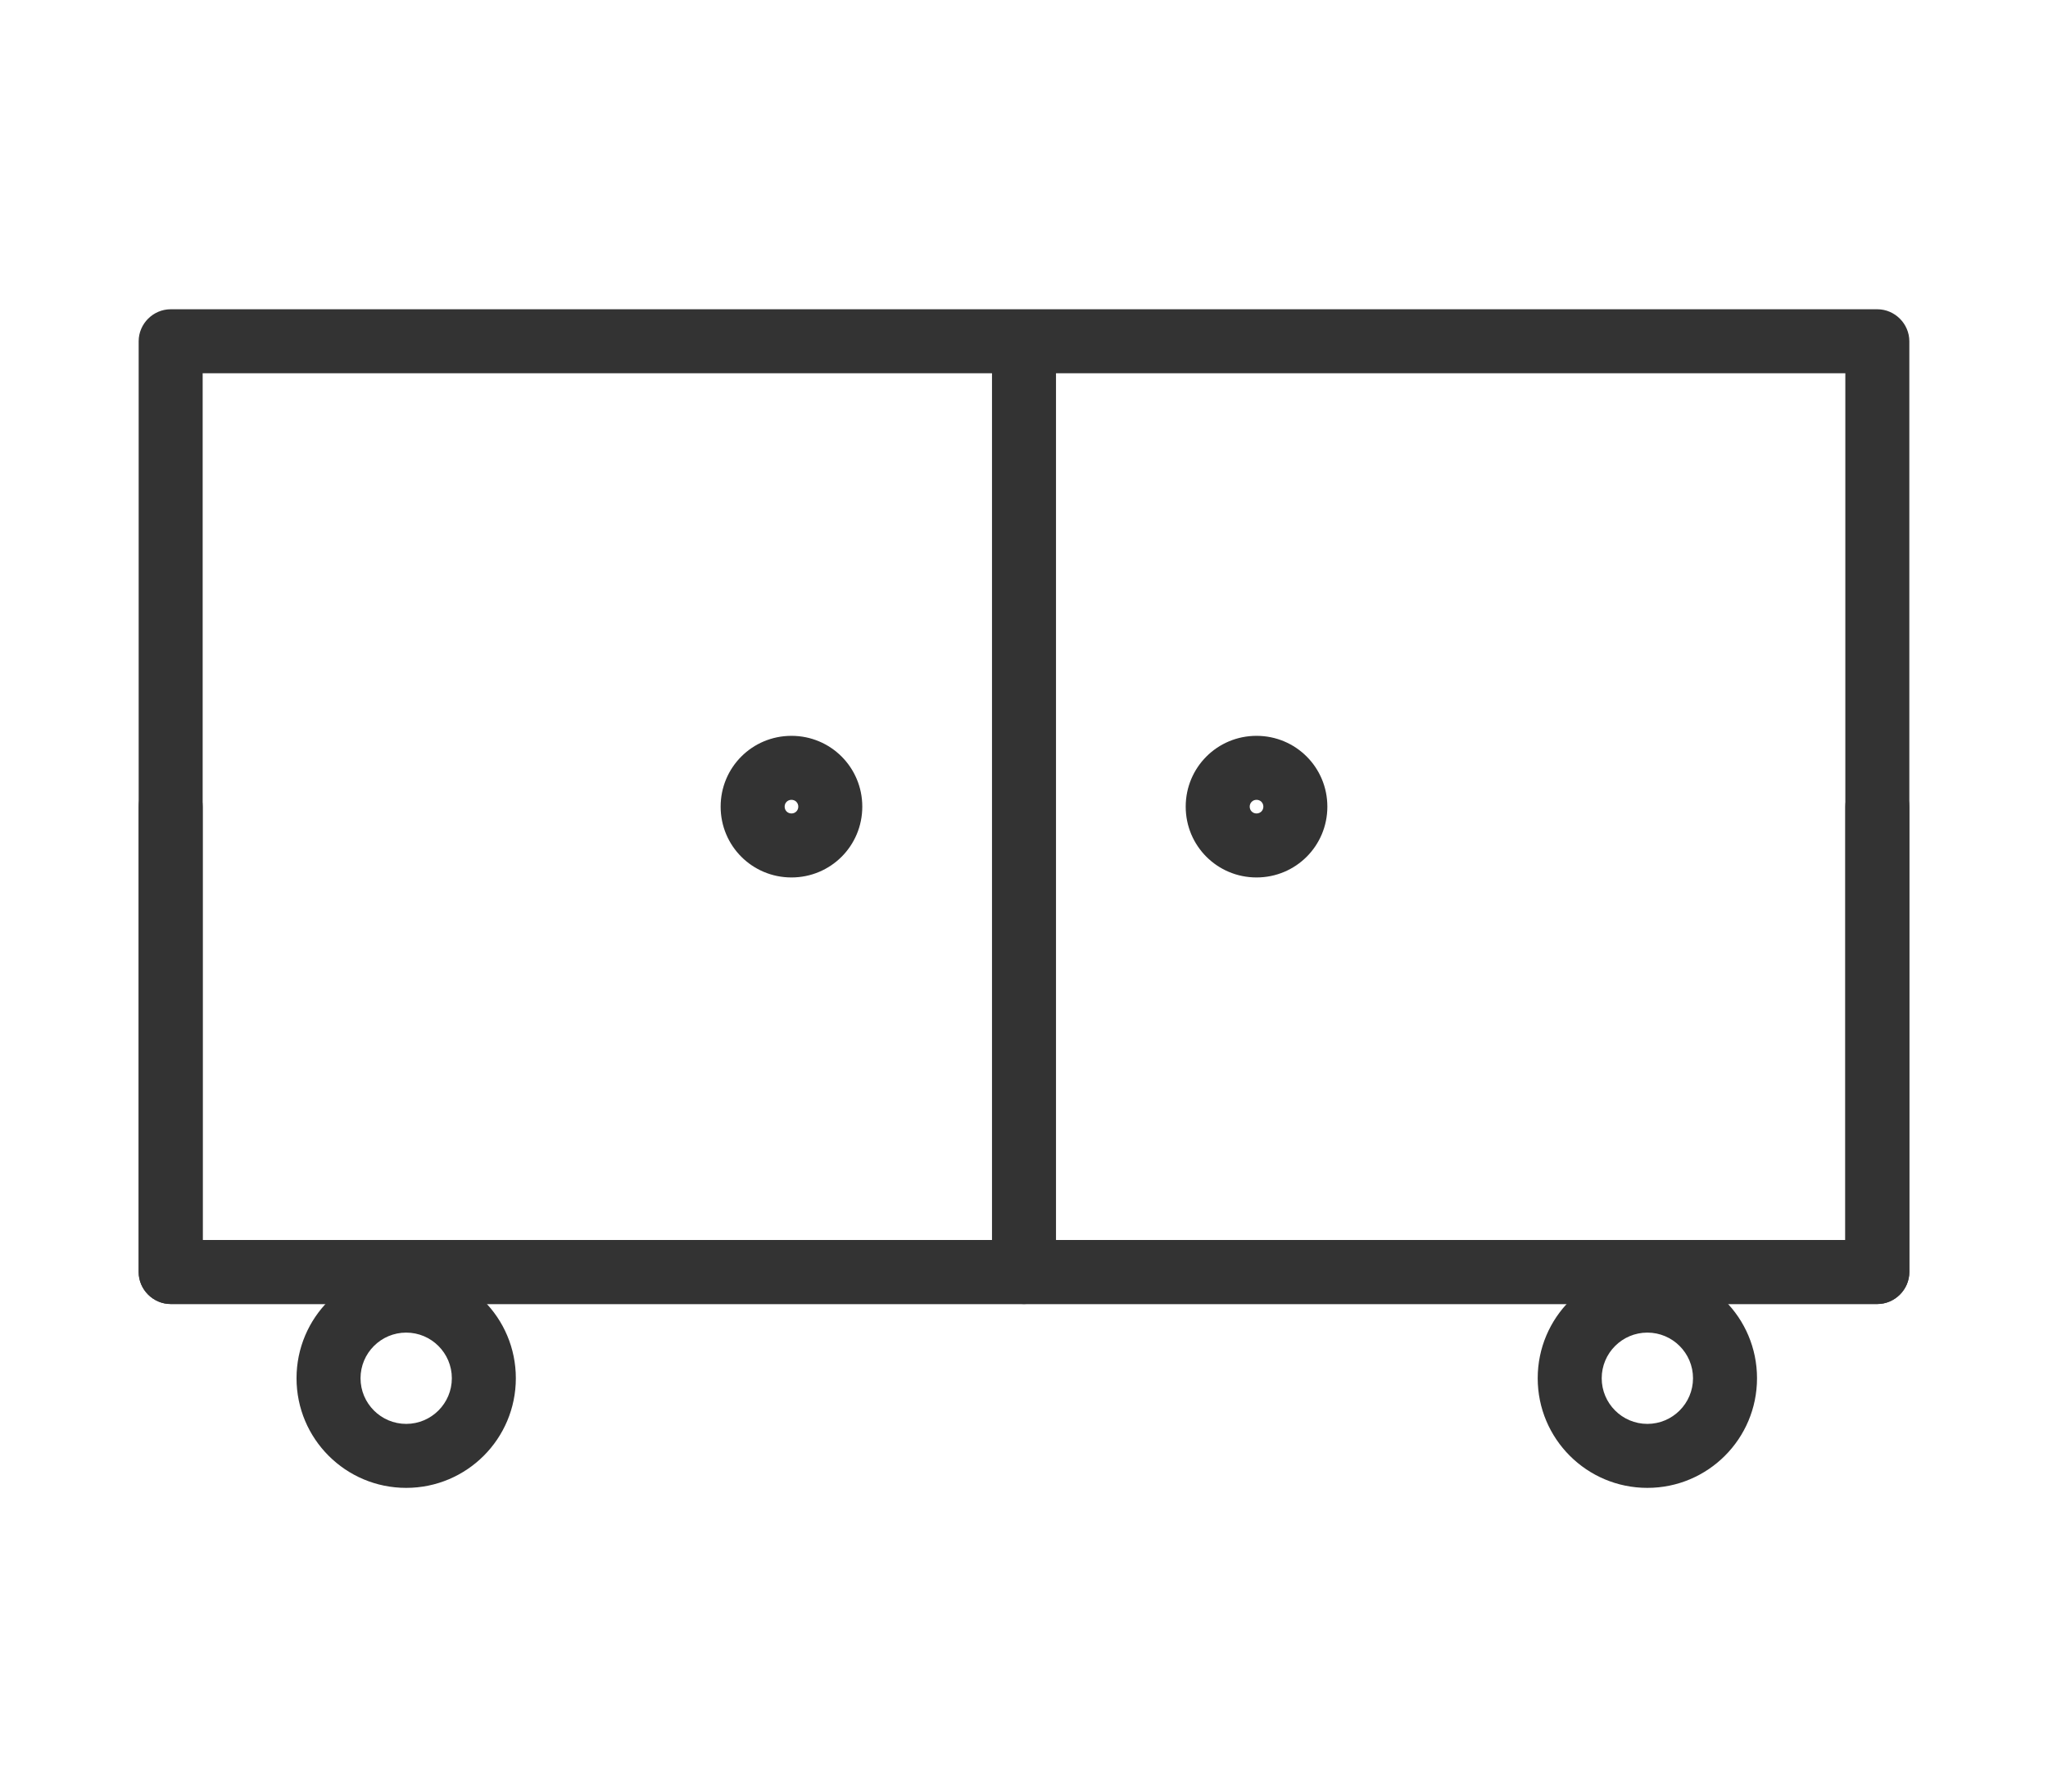
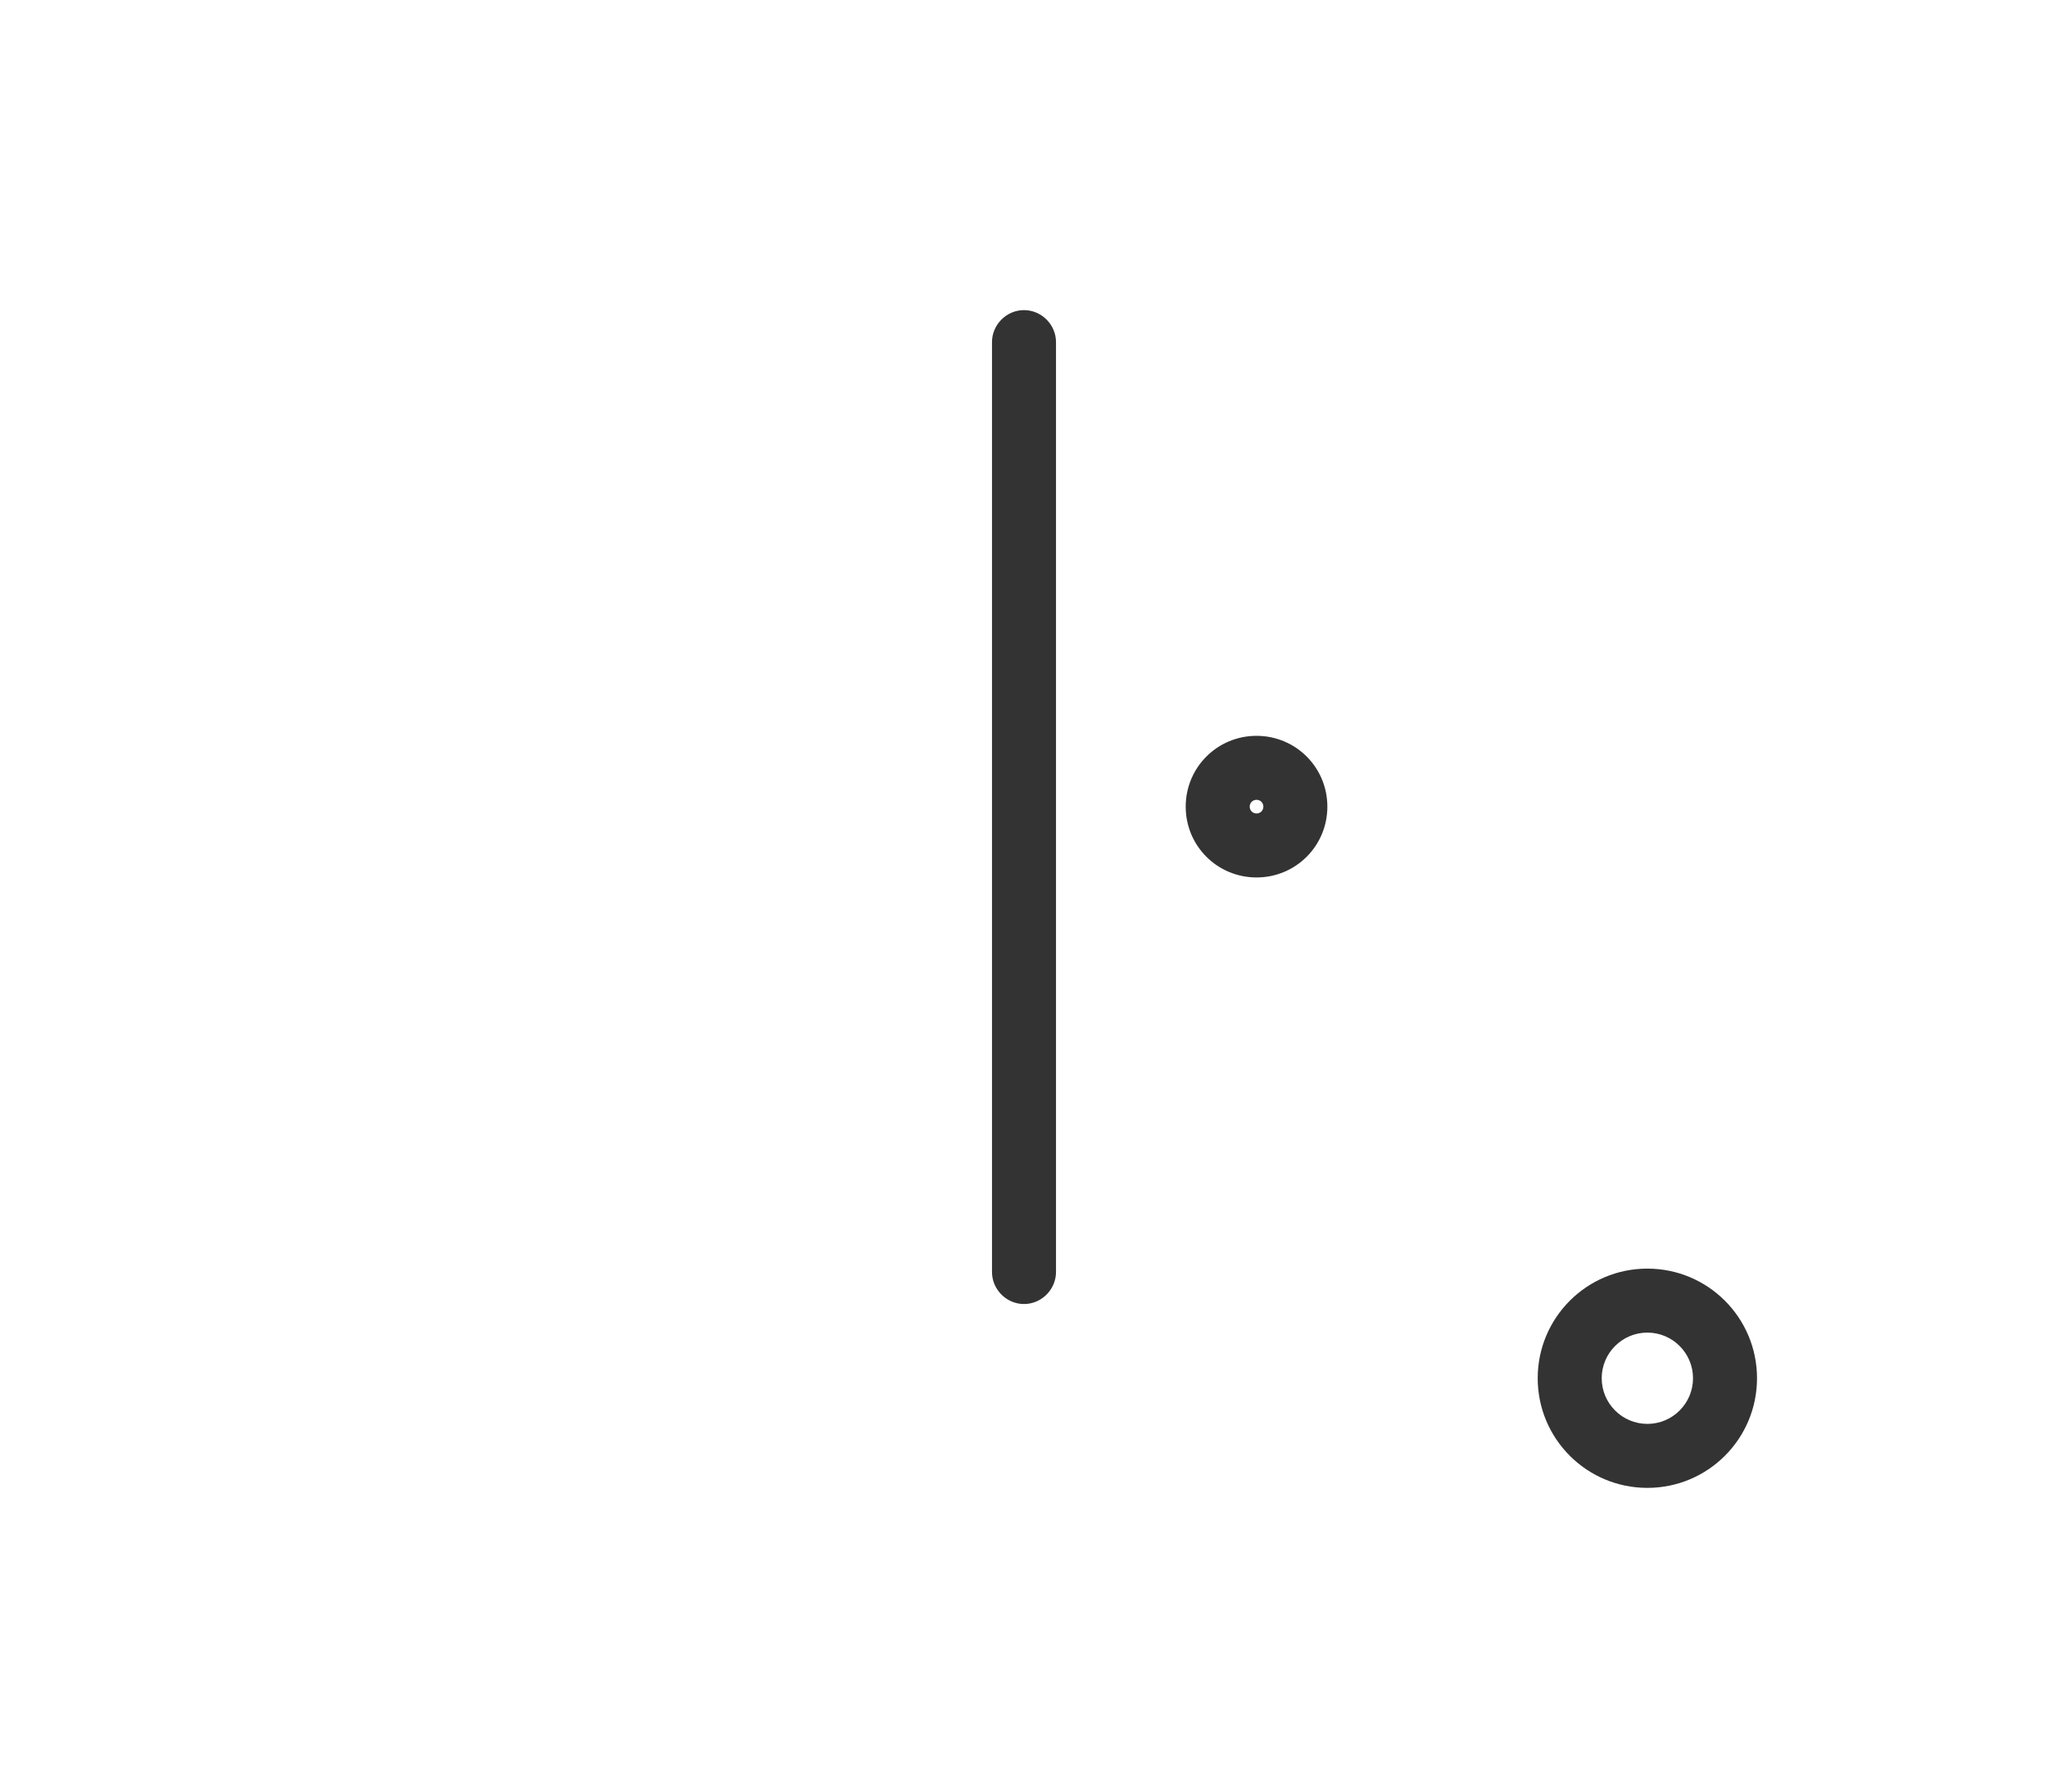
<svg xmlns="http://www.w3.org/2000/svg" id="_レイヤー_1" data-name="レイヤー_1" version="1.1" viewBox="0 0 48 42">
  <defs>
    <style>
      .st0 {
        fill: #333;
      }
    </style>
  </defs>
  <g id="_グループ_3743" data-name="グループ_3743">
    <g id="_グループ_3732" data-name="グループ_3732">
      <g id="_グループ_3463" data-name="グループ_3463">
-         <path id="_パス_269" data-name="パス_269" class="st0" d="M44,30.57H4c-.41,0-.75-.34-.75-.75V8c0-.41.34-.75.75-.75h40c.41,0,.75.34.75.75v21.82c0,.41-.34.75-.75.75ZM4.75,29.07h38.5V8.75H4.75v20.32Z" />
-         <path id="_パス_270" data-name="パス_270" class="st0" d="M44,30.57H4c-.41,0-.75-.34-.75-.75v-10.91c0-.41.34-.75.75-.75s.75.34.75.75v10.16h38.5v-10.16c0-.41.34-.75.75-.75s.75.34.75.75v10.91c0,.41-.34.75-.75.75Z" />
        <path id="_線_321" data-name="線_321" class="st0" d="M24,30.57c-.41,0-.75-.34-.75-.75V8.02c0-.41.34-.75.75-.75s.75.34.75.75v21.8c0,.41-.34.75-.75.75Z" />
        <path id="_パス_271" data-name="パス_271" class="st0" d="M29.45,20.57c-.92,0-1.66-.74-1.66-1.66s.74-1.66,1.66-1.66c.92,0,1.66.74,1.66,1.66,0,.92-.74,1.66-1.66,1.66ZM29.45,18.75c-.09,0-.16.07-.16.16s.07.16.16.16c.09,0,.16-.07.16-.16s-.07-.16-.16-.16h0Z" />
-         <path id="_パス_272" data-name="パス_272" class="st0" d="M18.55,20.57c-.92,0-1.66-.74-1.66-1.66,0-.92.74-1.66,1.66-1.66.92,0,1.66.74,1.66,1.66,0,.92-.74,1.66-1.66,1.66ZM18.55,18.75c-.09,0-.16.07-.16.16s.07.16.16.16c.09,0,.16-.07.16-.16s-.07-.16-.16-.16h0Z" />
-         <path id="_パス_273" data-name="パス_273" class="st0" d="M9.52,29.74c1.42,0,2.57,1.15,2.57,2.57,0,1.42-1.15,2.57-2.57,2.57-1.42,0-2.57-1.15-2.57-2.57,0,0,0,0,0,0,0-1.42,1.15-2.57,2.57-2.57ZM9.52,33.38c.59,0,1.07-.48,1.07-1.07,0-.59-.48-1.07-1.07-1.07-.59,0-1.07.48-1.07,1.07,0,0,0,0,0,0,0,.59.48,1.07,1.07,1.07Z" />
        <path id="_パス_274" data-name="パス_274" class="st0" d="M38.61,29.74c1.42,0,2.57,1.15,2.57,2.57,0,1.42-1.15,2.57-2.57,2.57-1.42,0-2.57-1.15-2.57-2.57h0c0-1.42,1.15-2.57,2.57-2.57ZM38.61,33.38c.59,0,1.07-.48,1.07-1.07s-.48-1.07-1.07-1.07c-.59,0-1.07.48-1.07,1.07,0,0,0,0,0,0,0,.59.48,1.07,1.07,1.07Z" />
      </g>
    </g>
  </g>
</svg>